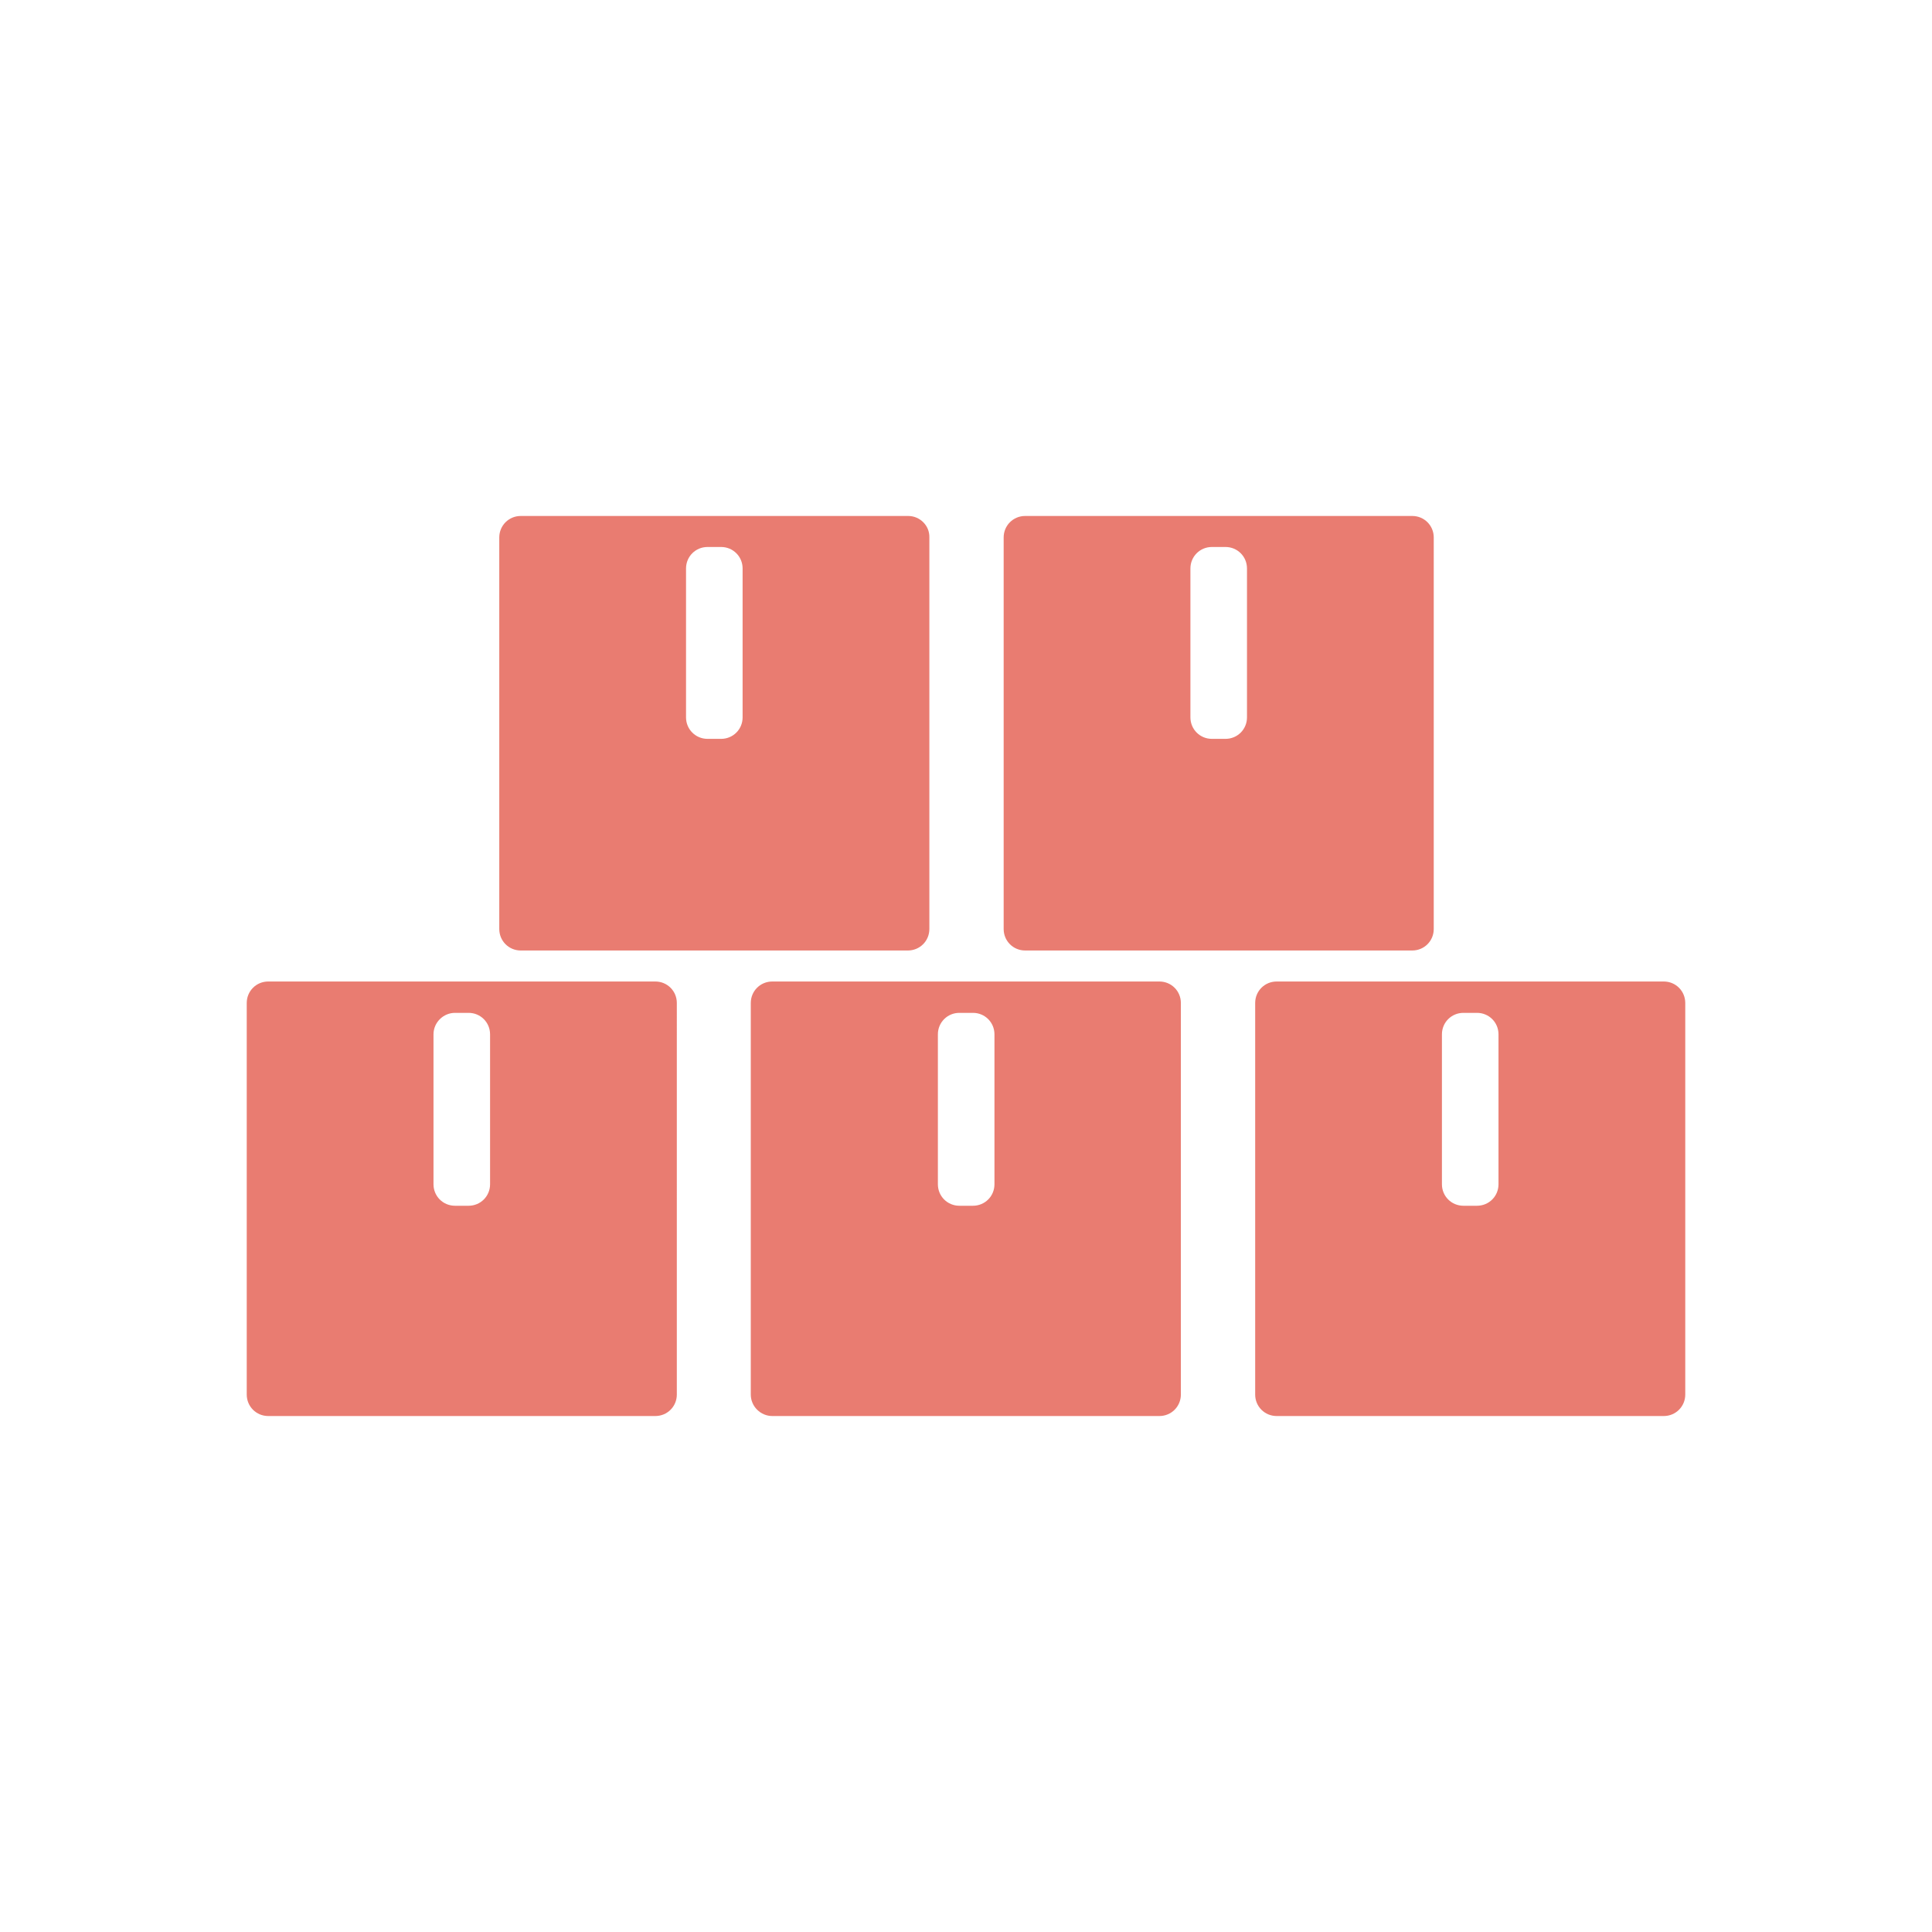
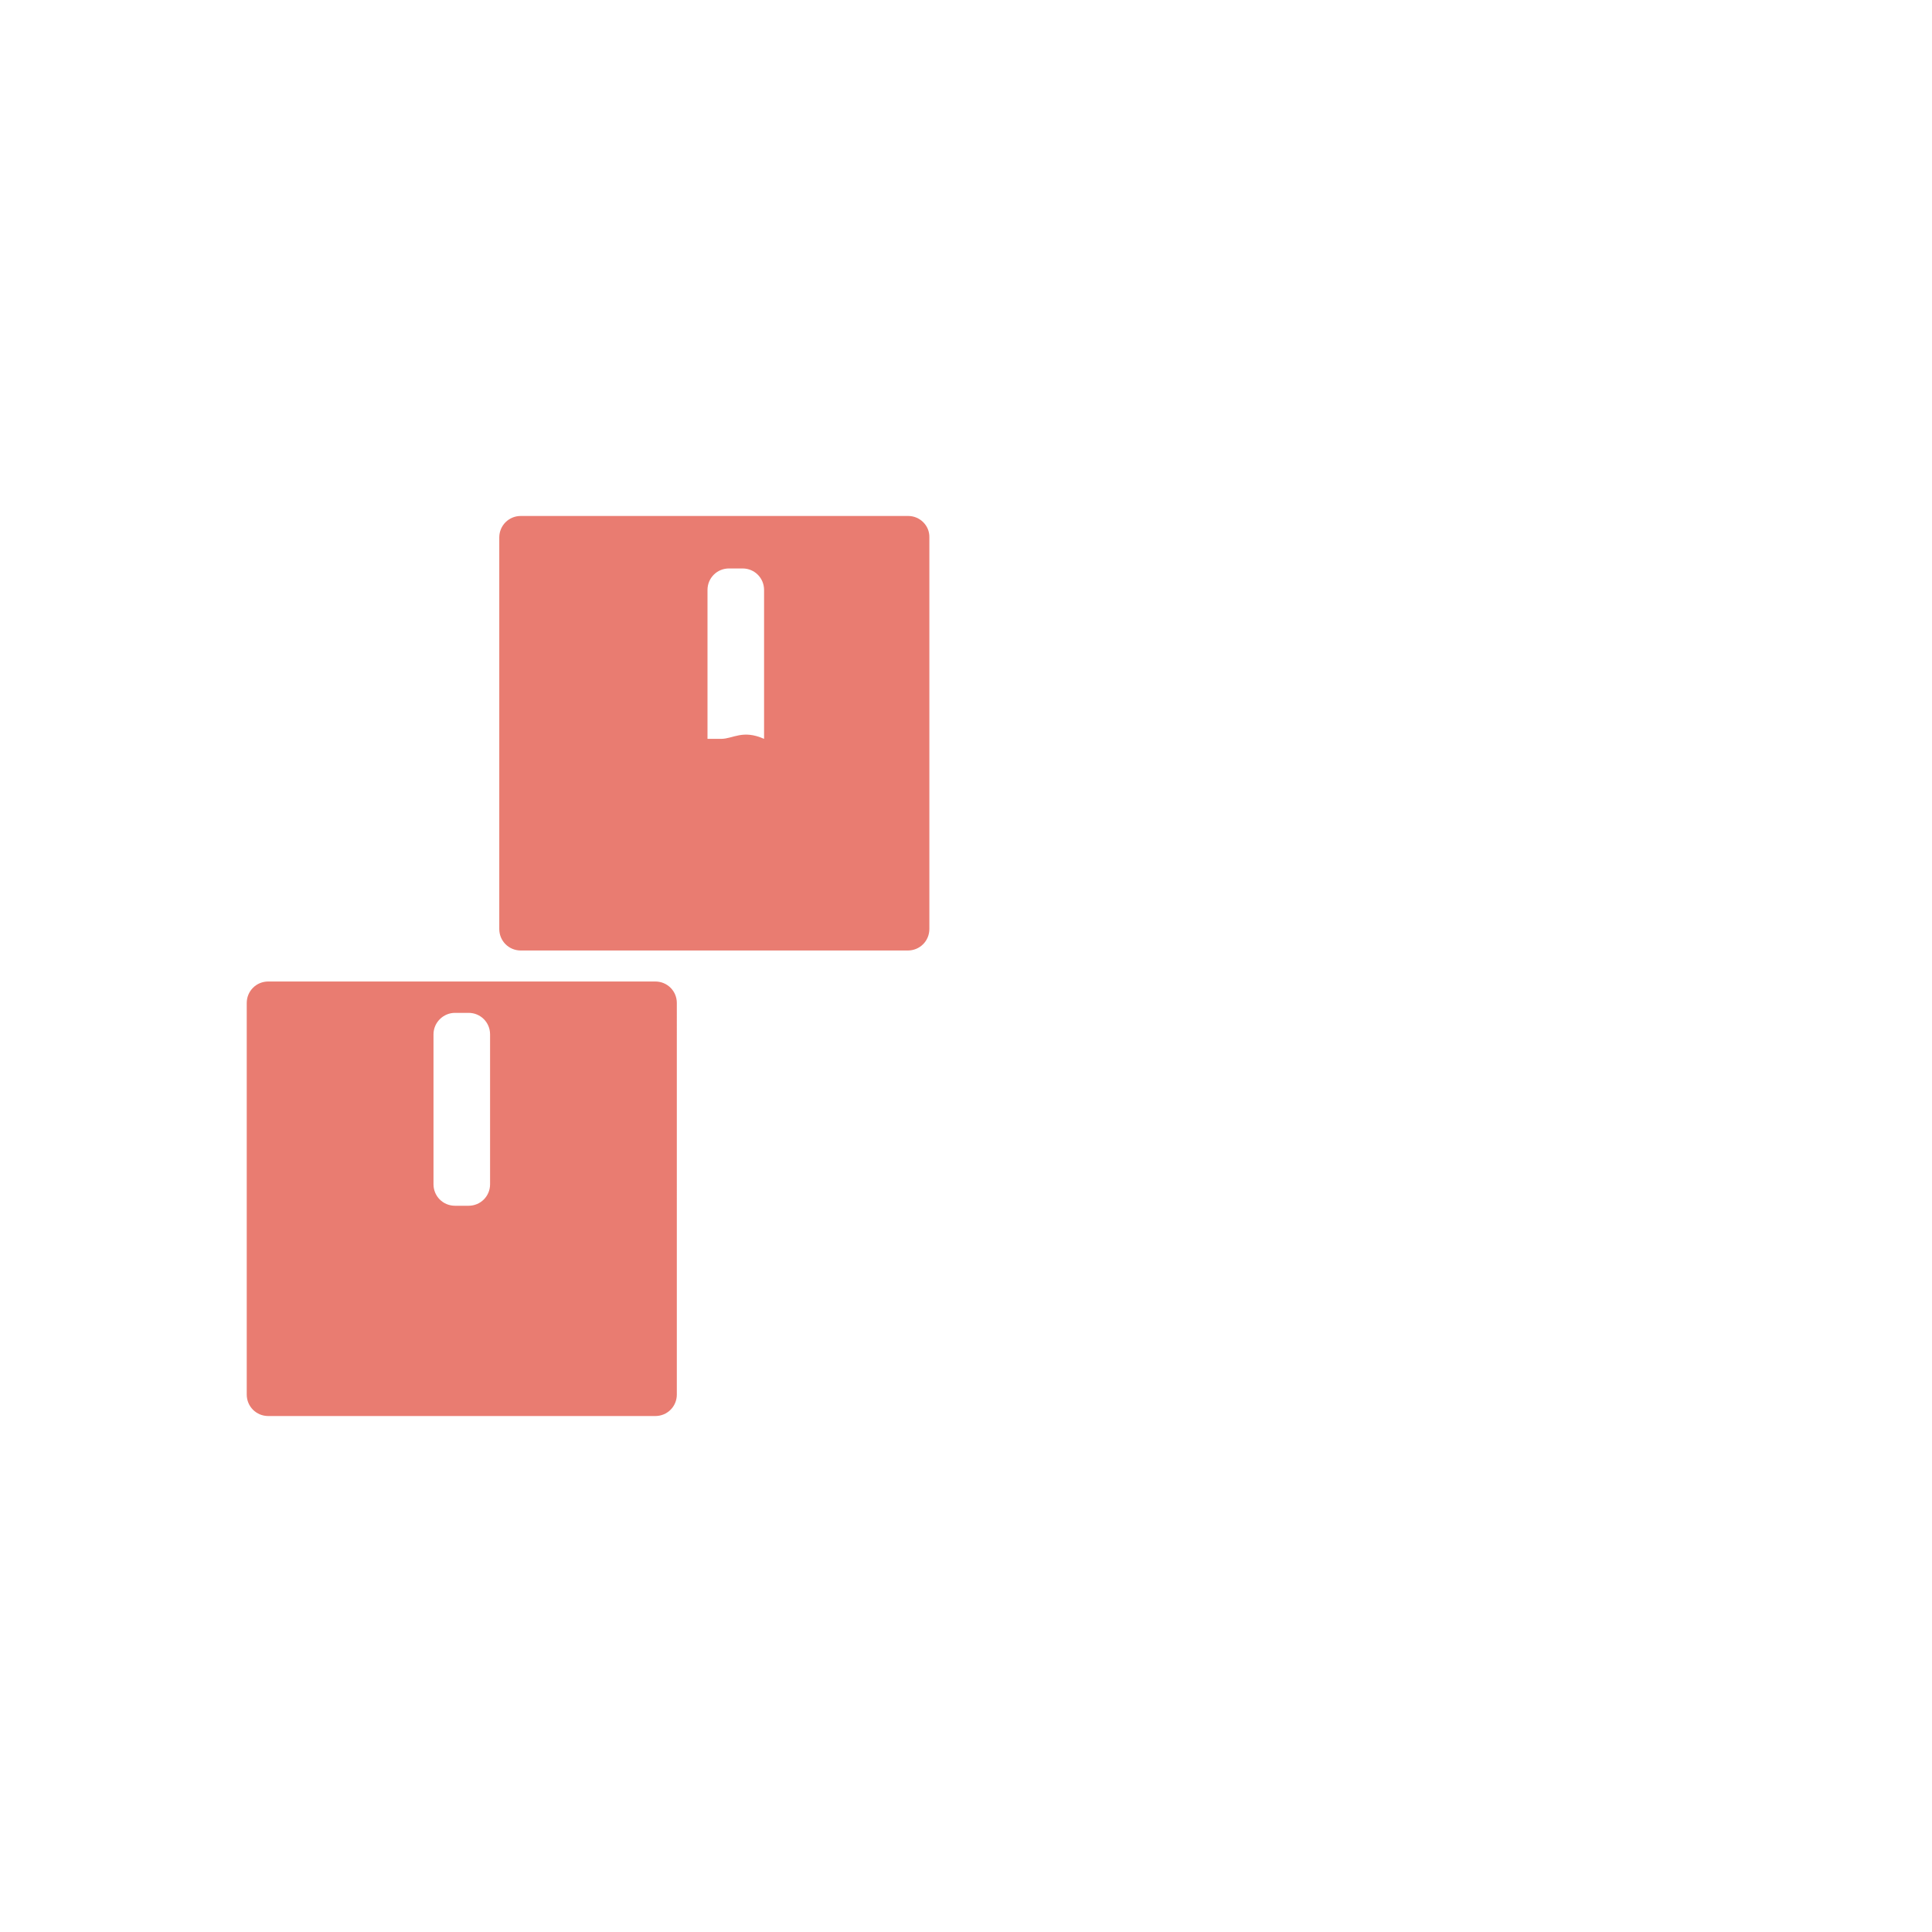
<svg xmlns="http://www.w3.org/2000/svg" version="1.1" id="Layer_1" x="0px" y="0px" viewBox="0 0 566.9 566.9" style="enable-background:new 0 0 566.9 566.9;" xml:space="preserve">
  <style type="text/css">
	.st0{fill:#E97C71;}
	.st1{fill-rule:evenodd;clip-rule:evenodd;fill:#E97C71;}
	.st2{fill:none;stroke:#FFFFFF;stroke-width:10;stroke-linecap:round;stroke-linejoin:round;stroke-miterlimit:10;}
	.st3{fill:#E97C71;stroke:#E97C71;stroke-width:2;stroke-miterlimit:10;}
	.st4{fill:none;stroke:#E97C71;stroke-width:23;stroke-linecap:round;stroke-linejoin:round;stroke-miterlimit:10;}
</style>
  <g>
-     <path class="st0" d="M226.6,415.5h113.6c3.5,0,6.3-2.8,6.3-6.3V294.3c0-3.5-2.8-6.3-6.3-6.3H226.6c-3.5,0-6.3,2.8-6.3,6.3v114.9   C220.3,412.7,223.2,415.5,226.6,415.5z M281.5,297.2h4c3.5,0,6.3,2.8,6.3,6.3v44c0,3.5-2.8,6.3-6.3,6.3h-4c-3.5,0-6.3-2.8-6.3-6.3   v-44C275.2,300,278,297.2,281.5,297.2z" />
    <path class="st0" d="M78.7,415.5h113.6c3.5,0,6.3-2.8,6.3-6.3V294.3c0-3.5-2.8-6.3-6.3-6.3H78.7c-3.5,0-6.3,2.8-6.3,6.3v114.9   C72.4,412.7,75.2,415.5,78.7,415.5z M133.5,297.2h4c3.5,0,6.3,2.8,6.3,6.3v44c0,3.5-2.8,6.3-6.3,6.3h-4c-3.5,0-6.3-2.8-6.3-6.3v-44   C127.2,300,130.1,297.2,133.5,297.2z" />
-     <path class="st0" d="M266.5,151.4H152.8c-3.5,0-6.3,2.8-6.3,6.3v114.9c0,3.5,2.8,6.3,6.3,6.3h113.6c3.5,0,6.3-2.8,6.3-6.3V157.7   C272.8,154.2,269.9,151.4,266.5,151.4z M211.6,216.8h-4c-3.5,0-6.3-2.8-6.3-6.3v-43.7c0-3.5,2.8-6.3,6.3-6.3h4   c3.5,0,6.3,2.8,6.3,6.3v43.7C217.9,214,215.1,216.8,211.6,216.8z" />
-     <path class="st0" d="M414.4,151.4H300.8c-3.5,0-6.3,2.8-6.3,6.3v114.9c0,3.5,2.8,6.3,6.3,6.3h113.6c3.5,0,6.3-2.8,6.3-6.3V157.7   C420.7,154.2,417.9,151.4,414.4,151.4z M359.6,216.8h-4c-3.5,0-6.3-2.8-6.3-6.3v-43.7c0-3.5,2.8-6.3,6.3-6.3h4   c3.5,0,6.3,2.8,6.3,6.3v43.7C365.9,214,363.1,216.8,359.6,216.8z" />
-     <path class="st0" d="M374.6,415.5h113.6c3.5,0,6.3-2.8,6.3-6.3V294.3c0-3.5-2.8-6.3-6.3-6.3H374.6c-3.5,0-6.3,2.8-6.3,6.3v114.9   C368.3,412.7,371.1,415.5,374.6,415.5z M429.4,297.2h4c3.5,0,6.3,2.8,6.3,6.3v44c0,3.5-2.8,6.3-6.3,6.3h-4c-3.5,0-6.3-2.8-6.3-6.3   v-44C423.1,300,425.9,297.2,429.4,297.2z" />
+     <path class="st0" d="M266.5,151.4H152.8c-3.5,0-6.3,2.8-6.3,6.3v114.9c0,3.5,2.8,6.3,6.3,6.3h113.6c3.5,0,6.3-2.8,6.3-6.3V157.7   C272.8,154.2,269.9,151.4,266.5,151.4z M211.6,216.8h-4v-43.7c0-3.5,2.8-6.3,6.3-6.3h4   c3.5,0,6.3,2.8,6.3,6.3v43.7C217.9,214,215.1,216.8,211.6,216.8z" />
  </g>
</svg>